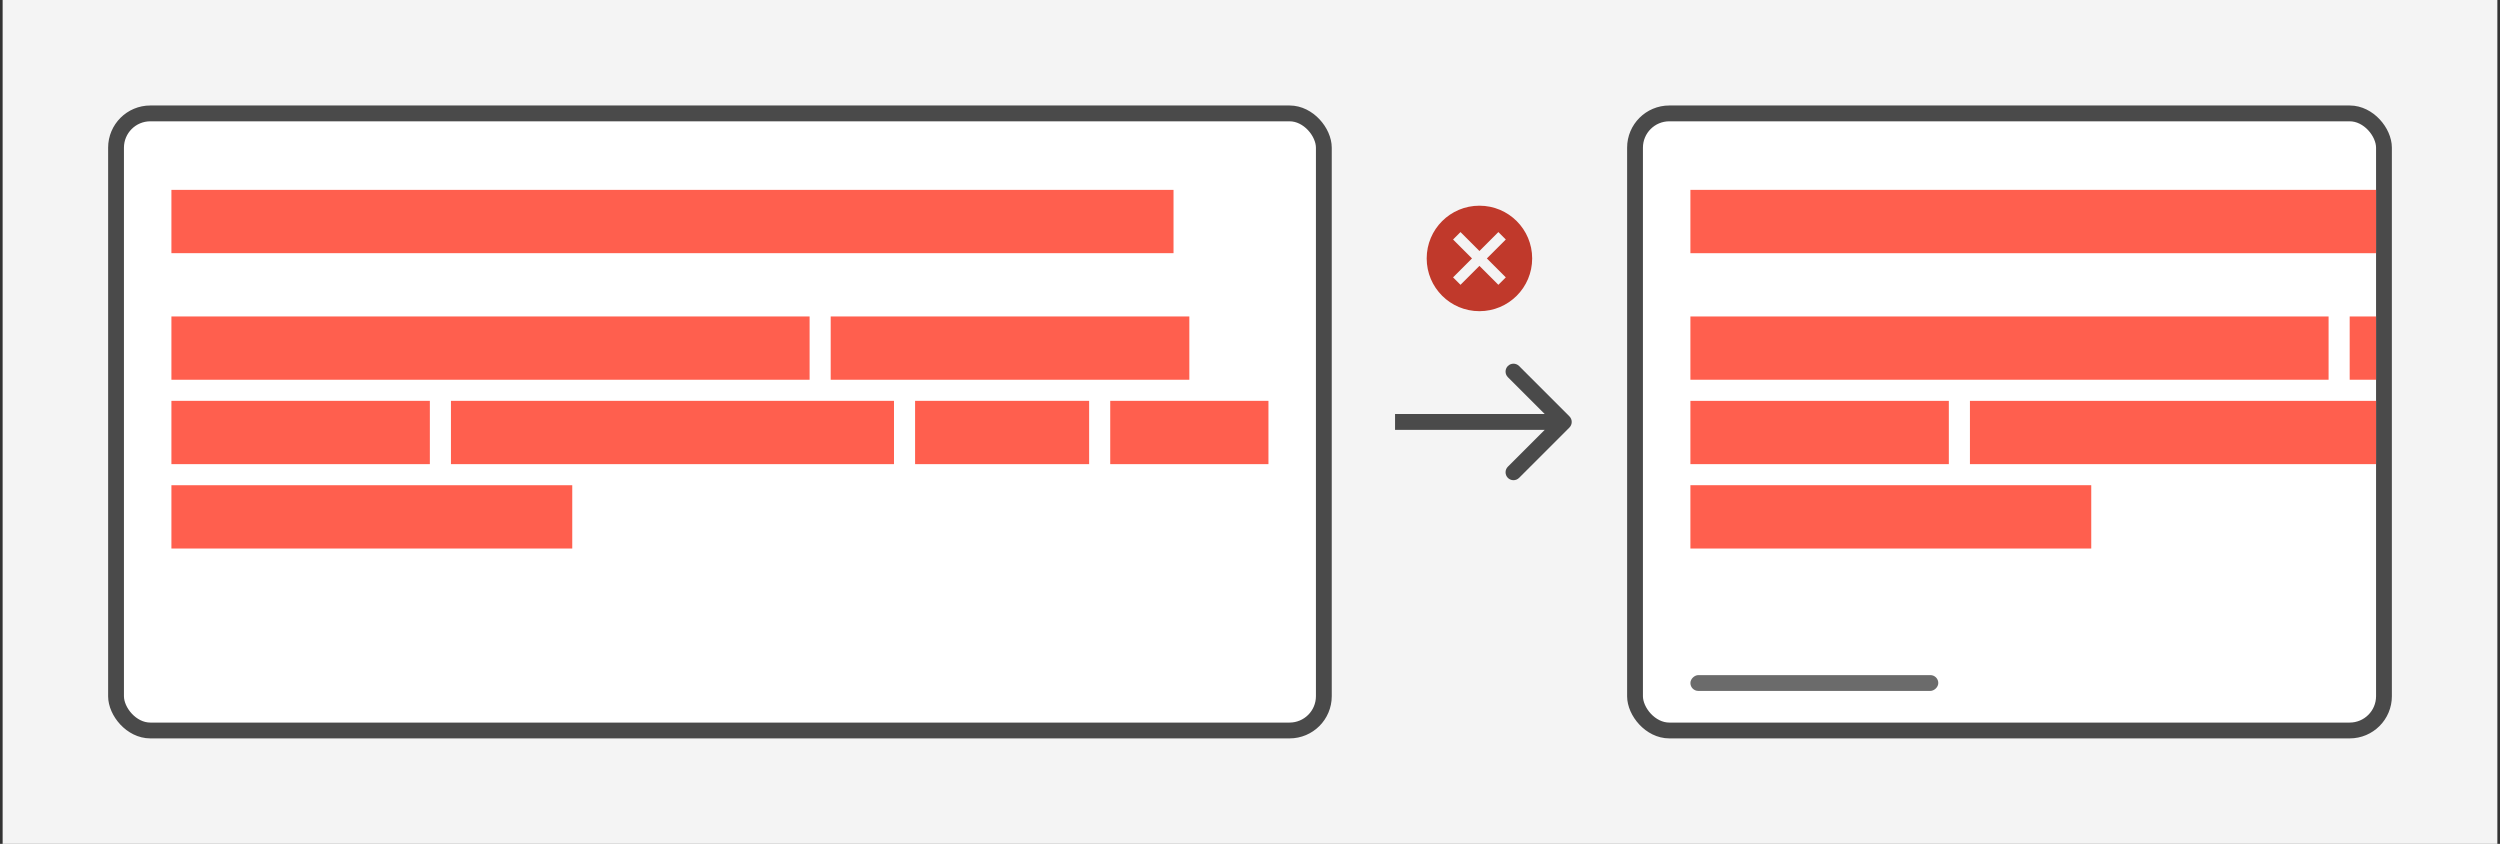
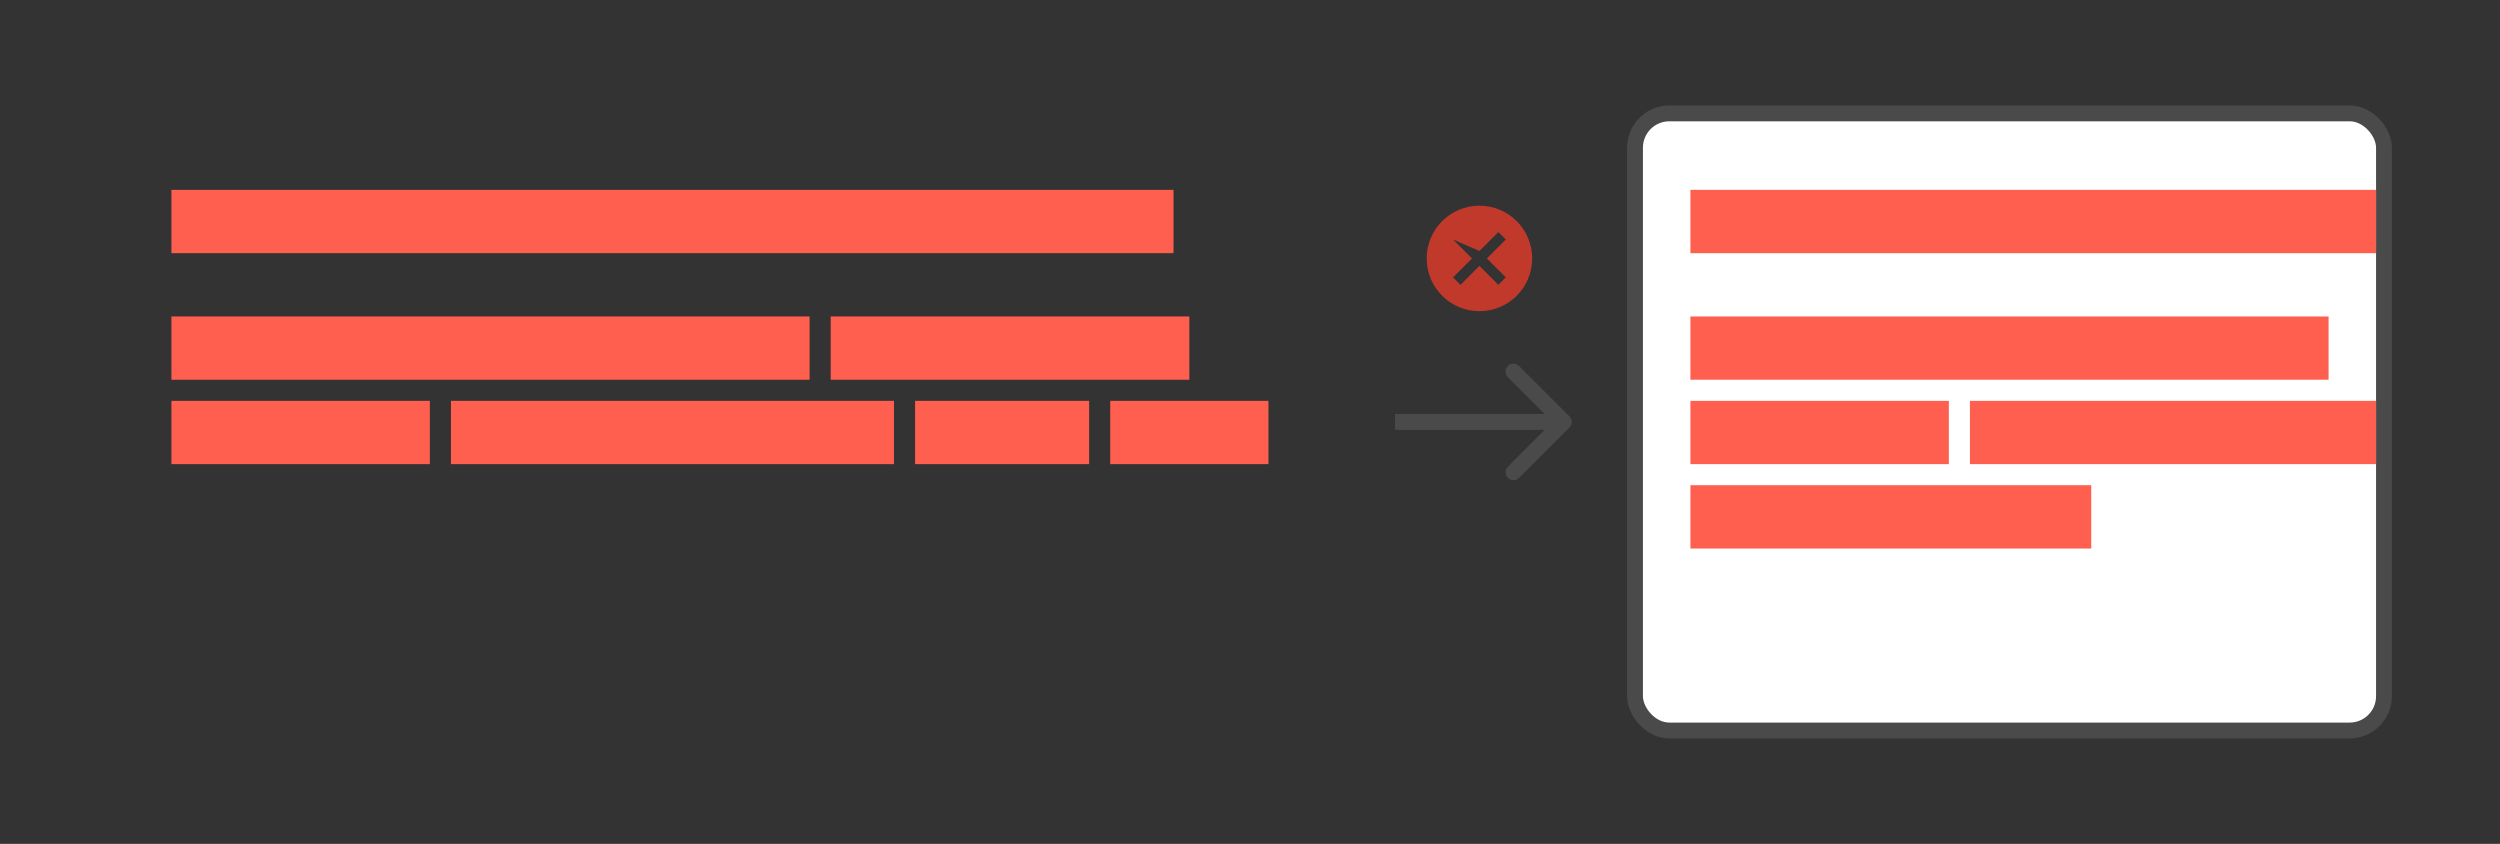
<svg xmlns="http://www.w3.org/2000/svg" width="474" height="160" viewBox="0 0 474 160" fill="none">
  <rect x="0" y="0" width="474" height="160" fill="#333333" stroke="none" />
-   <rect width="473" height="160" transform="translate(0.5)" fill="#F4F4F4" />
-   <rect x="22" y="21.5" width="229" height="117" rx="6.5" fill="white" stroke="#4A4A4A" stroke-width="3" />
  <rect x="32.5" y="36" width="190" height="12" fill="#FF5F4E" />
  <rect x="32.5" y="60" width="121" height="12" fill="#FF5F4E" />
  <rect x="157.5" y="60" width="68" height="12" fill="#FF5F4E" />
  <rect x="32.5" y="76" width="49" height="12" fill="#FF5F4E" />
  <rect x="85.5" y="76" width="84" height="12" fill="#FF5F4E" />
  <rect x="173.5" y="76" width="33" height="12" fill="#FF5F4E" />
  <rect x="210.5" y="76" width="30" height="12" fill="#FF5F4E" />
-   <rect x="32.5" y="92" width="76" height="12" fill="#FF5F4E" />
  <path d="M297.561 81.061C298.146 80.475 298.146 79.525 297.561 78.939L288.015 69.393C287.429 68.808 286.479 68.808 285.893 69.393C285.308 69.979 285.308 70.929 285.893 71.515L294.379 80L285.893 88.485C285.308 89.071 285.308 90.021 285.893 90.607C286.479 91.192 287.429 91.192 288.015 90.607L297.561 81.061ZM264.5 80V81.5H296.5V80V78.5H264.5V80Z" fill="#4A4A4A" />
  <rect x="310" y="21.5" width="142" height="117" rx="6.5" fill="white" stroke="#4A4A4A" stroke-width="3" />
  <g clip-path="url(#clip0_239_1078)">
    <rect x="320.5" y="36" width="190" height="12" fill="#FF5F4E" />
    <rect x="320.5" y="60" width="121" height="12" fill="#FF5F4E" />
-     <rect x="445.5" y="60" width="68" height="12" fill="#FF5F4E" />
    <rect x="320.5" y="76" width="49" height="12" fill="#FF5F4E" />
    <rect x="373.5" y="76" width="84" height="12" fill="#FF5F4E" />
    <rect x="320.5" y="92" width="76" height="12" fill="#FF5F4E" />
  </g>
-   <rect x="320.5" y="131" width="3" height="47" rx="1.5" transform="rotate(-90 320.5 131)" fill="#6B6B6B" />
-   <path d="M280.5 39C274.97 39 270.5 43.47 270.5 49C270.5 54.53 274.97 59 280.5 59C286.03 59 290.5 54.53 290.5 49C290.5 43.47 286.03 39 280.5 39ZM285.5 52.59L284.09 54L280.5 50.41L276.91 54L275.5 52.59L279.09 49L275.5 45.41L276.91 44L280.5 47.59L284.09 44L285.5 45.41L281.91 49L285.5 52.59Z" fill="#C0392B" />
+   <path d="M280.5 39C274.97 39 270.5 43.47 270.5 49C270.5 54.53 274.97 59 280.5 59C286.03 59 290.5 54.53 290.5 49C290.5 43.47 286.03 39 280.5 39ZM285.5 52.59L284.09 54L280.5 50.41L276.91 54L275.5 52.59L279.09 49L275.5 45.41L280.5 47.59L284.09 44L285.5 45.41L281.91 49L285.5 52.59Z" fill="#C0392B" />
  <defs>
    <clipPath id="clip0_239_1078">
      <rect width="130" height="68" fill="white" transform="translate(320.5 36)" />
    </clipPath>
  </defs>
</svg>